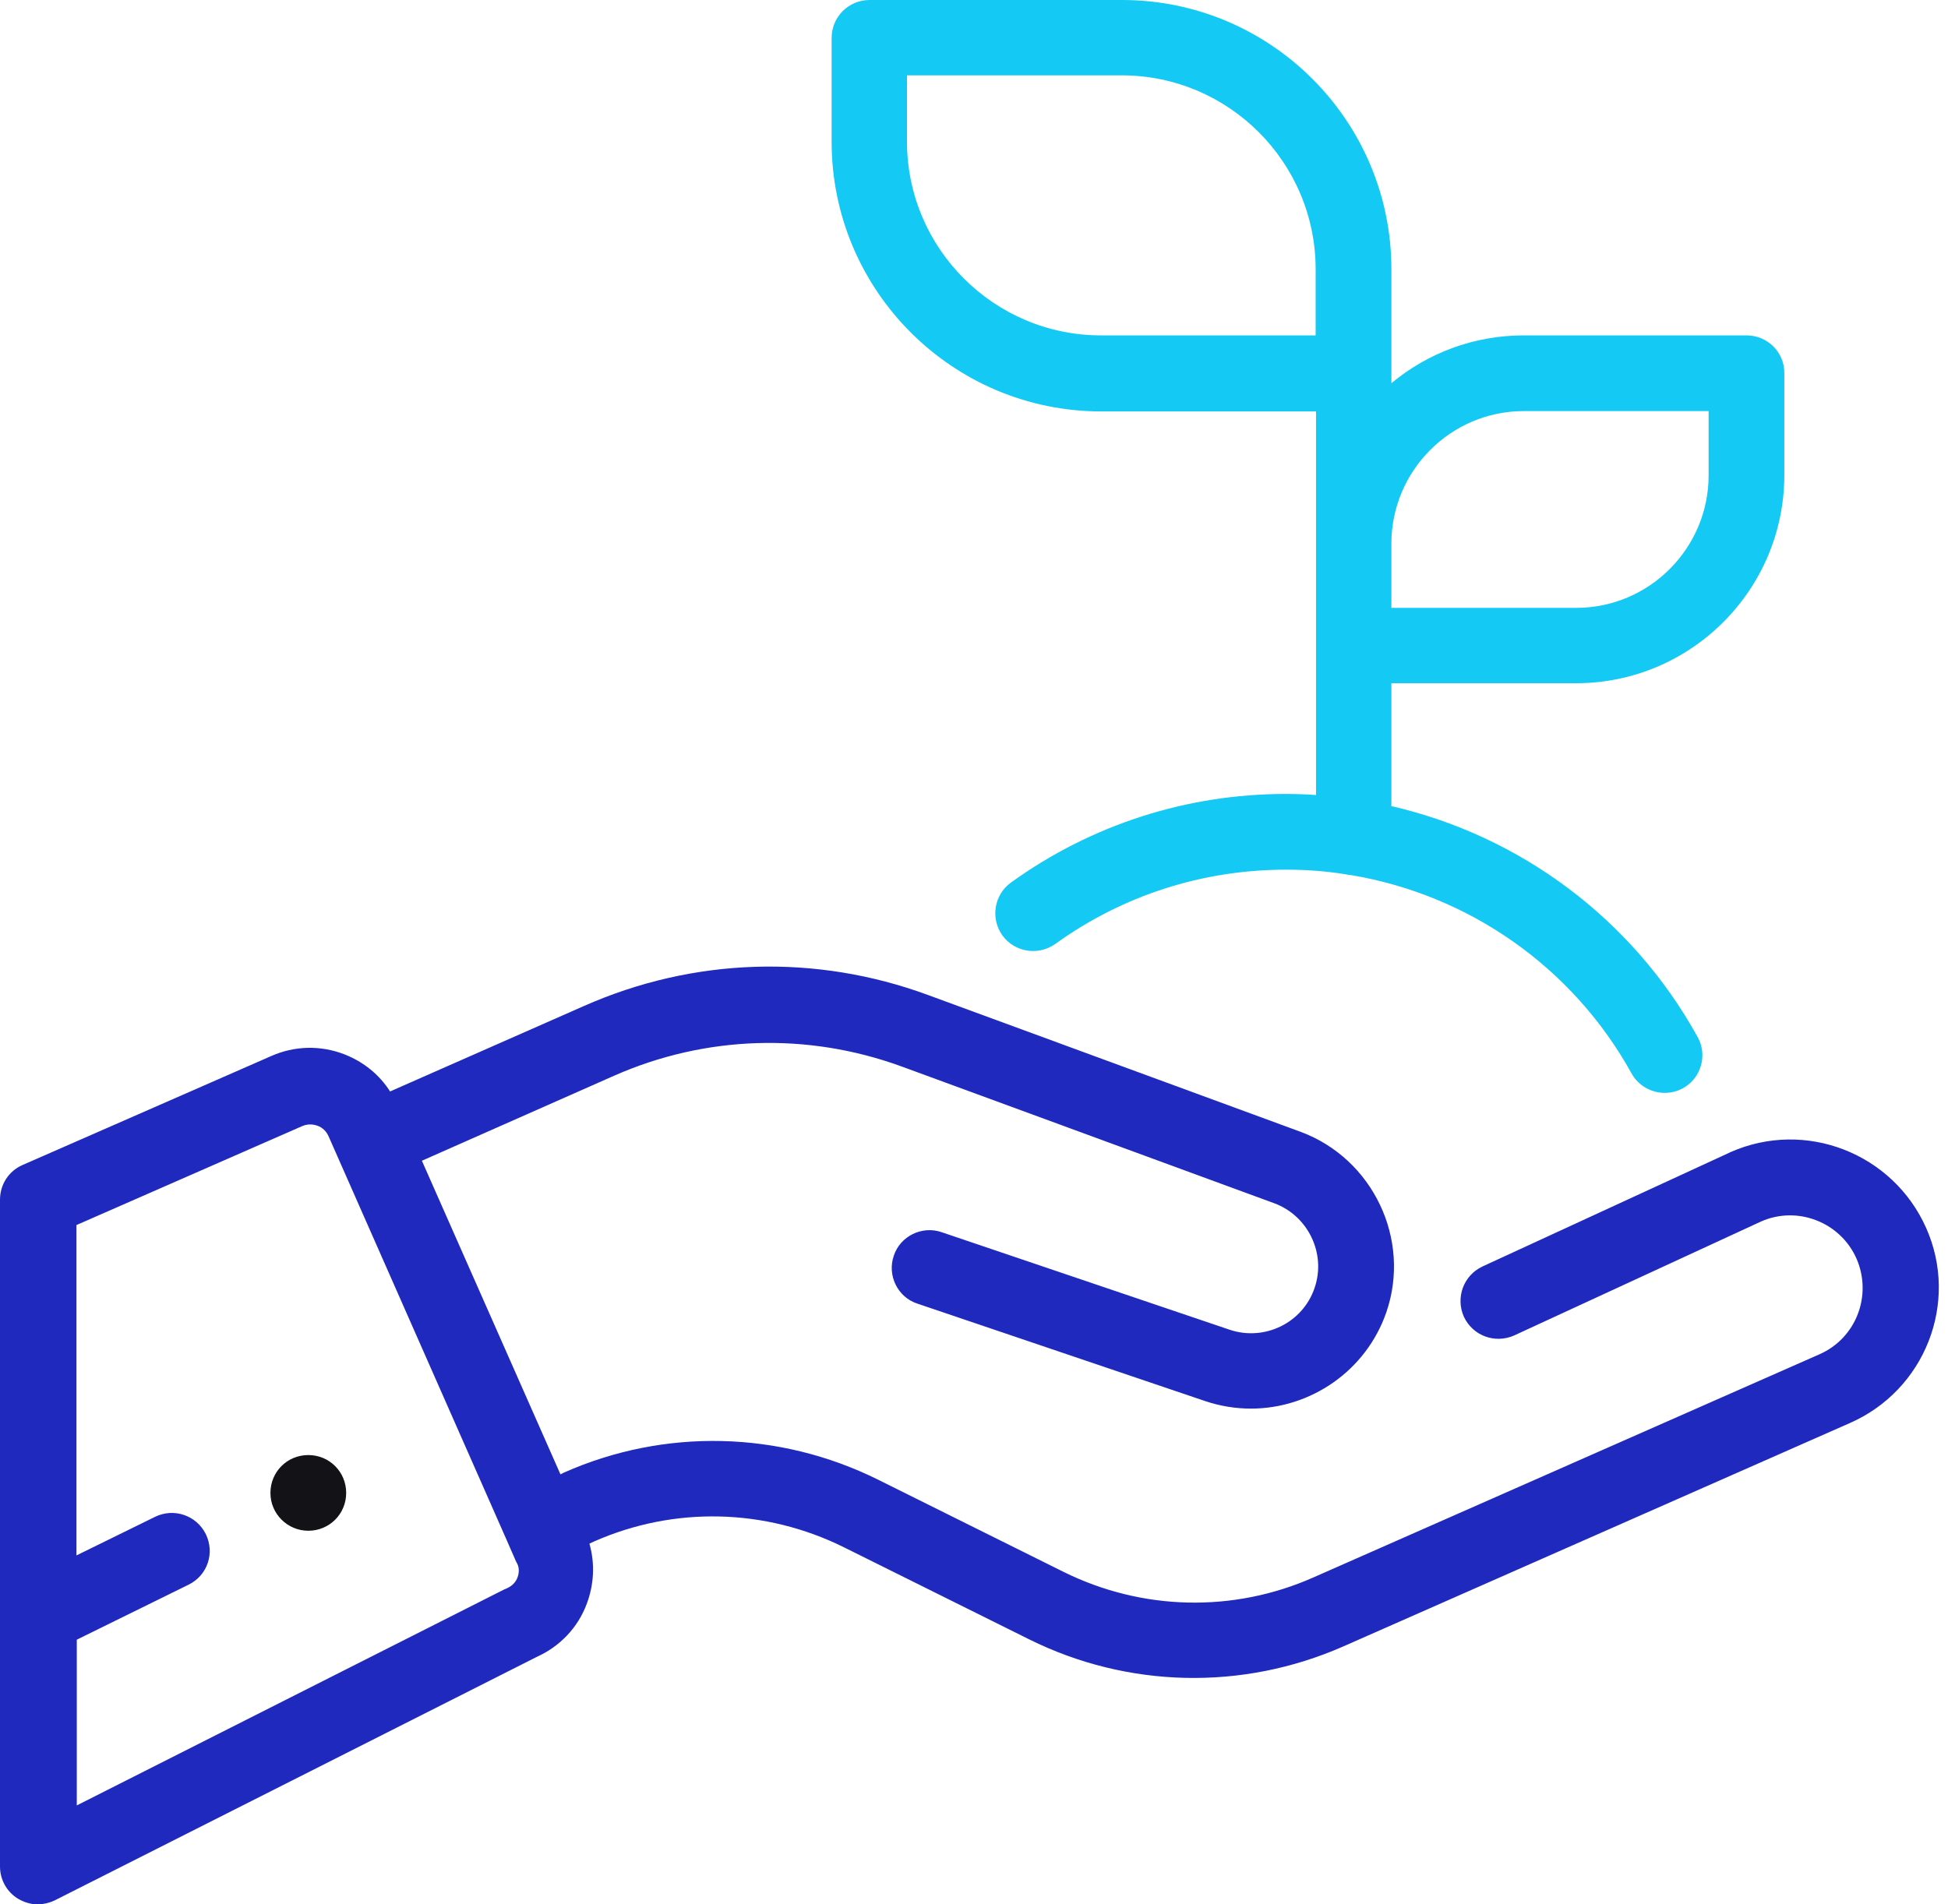
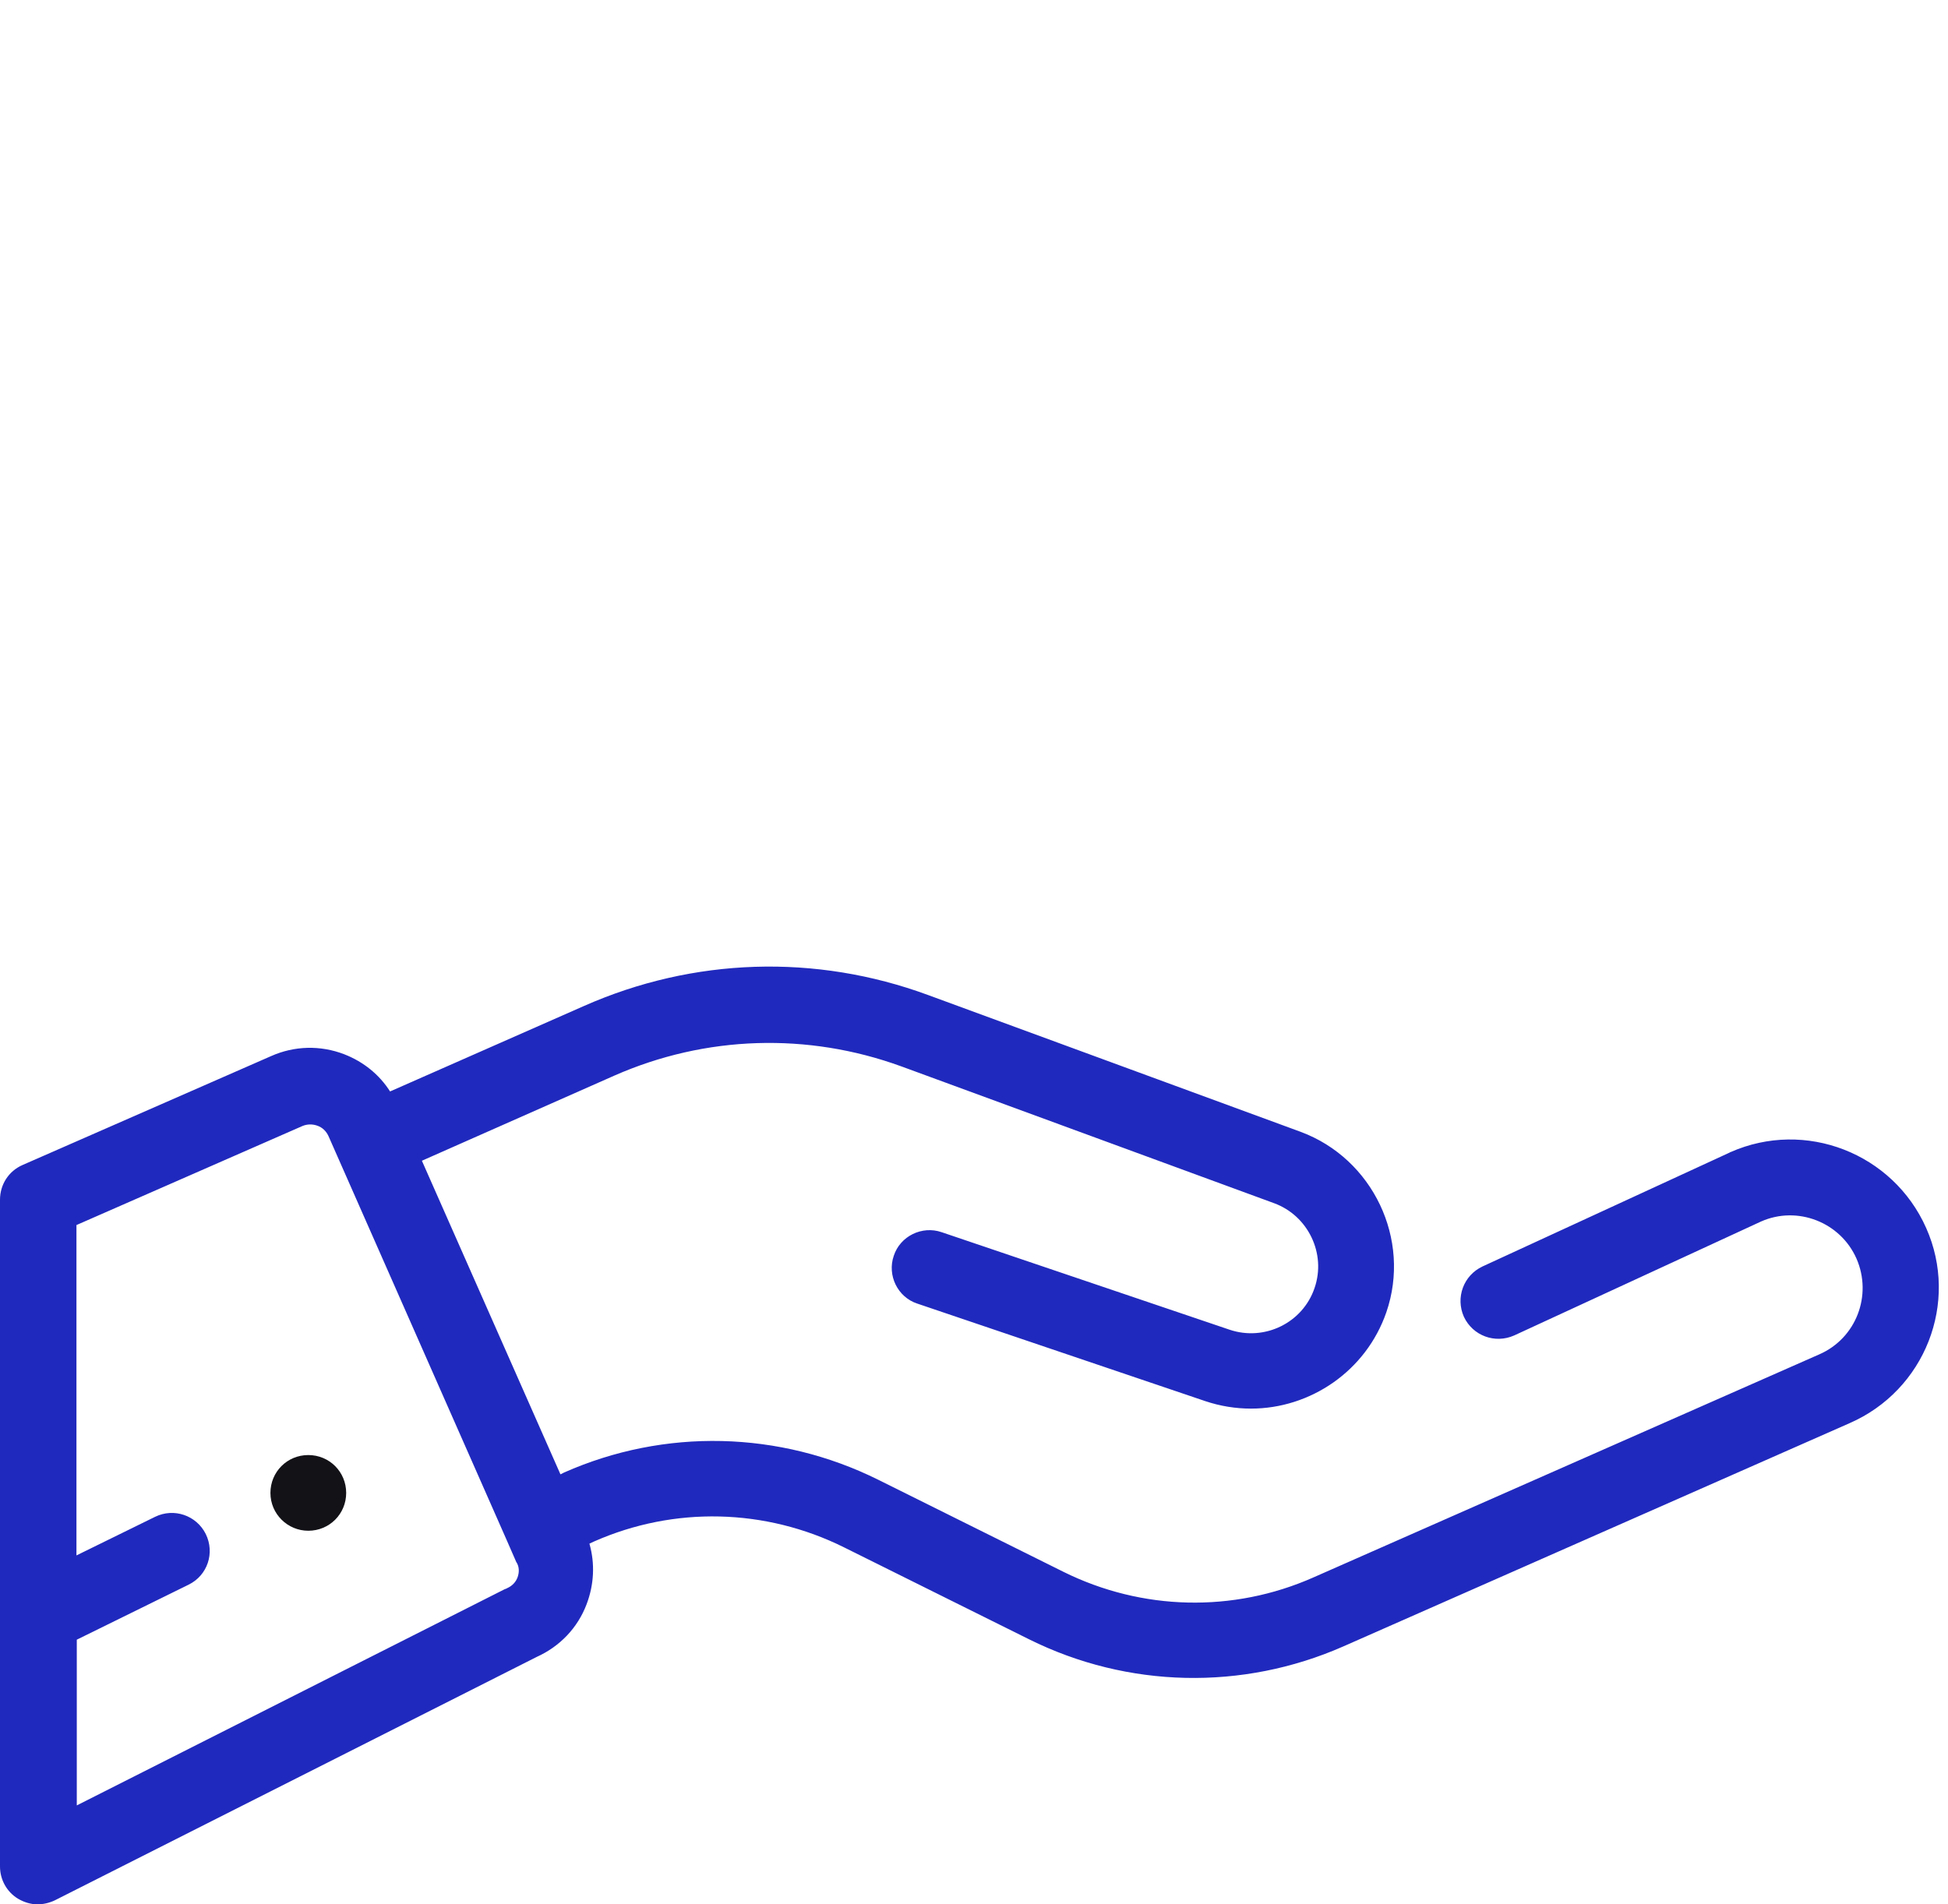
<svg xmlns="http://www.w3.org/2000/svg" width="45" height="44" viewBox="0 0 45 44" fill="none">
  <path d="M7.997 34.494C7.997 34.98 7.609 35.368 7.122 35.368C6.643 35.368 6.247 34.98 6.247 34.494C6.247 34.007 6.635 33.619 7.122 33.619C7.609 33.619 7.997 34.007 7.997 34.494Z" fill="#131217" />
-   <path d="M40.344 7.749H35.203C34.04 7.749 32.975 8.161 32.142 8.854V6.222C32.142 2.789 29.353 0 25.92 0H20.086C19.607 0 19.211 0.388 19.211 0.875V3.276C19.211 6.709 22 9.506 25.441 9.506H30.401V18.369C30.17 18.353 29.939 18.344 29.708 18.344C27.413 18.344 25.21 19.054 23.354 20.391C22.966 20.671 22.875 21.216 23.155 21.612C23.436 22 23.981 22.091 24.377 21.81C25.936 20.688 27.777 20.094 29.708 20.094C30.178 20.094 30.632 20.127 31.086 20.201C31.127 20.209 31.16 20.218 31.201 20.218C33.924 20.671 36.326 22.338 37.687 24.797C37.844 25.086 38.149 25.251 38.455 25.251C38.595 25.251 38.744 25.218 38.876 25.144C39.297 24.913 39.453 24.377 39.214 23.956C37.704 21.224 35.113 19.31 32.142 18.625V15.786H36.408C39.057 15.786 41.219 13.632 41.219 10.975V8.615C41.219 8.137 40.831 7.749 40.344 7.749ZM30.392 7.749H25.433C22.966 7.749 20.952 5.743 20.952 3.268V1.741H25.912C28.379 1.741 30.392 3.746 30.392 6.222V7.749ZM39.47 10.983C39.47 12.667 38.1 14.045 36.408 14.045H32.142V12.56C32.142 10.876 33.512 9.498 35.203 9.498H39.47V10.983Z" fill="#14CAF4" />
  <path d="M44.495 28.371C43.728 26.646 41.706 25.854 39.973 26.621C39.965 26.621 39.965 26.621 39.956 26.63L34.246 29.262C33.809 29.468 33.619 29.98 33.817 30.425C34.023 30.863 34.535 31.053 34.98 30.855L40.683 28.222C41.524 27.851 42.515 28.239 42.886 29.08C43.257 29.93 42.878 30.921 42.028 31.292L30.335 36.449C28.486 37.266 26.382 37.217 24.566 36.317L20.284 34.188C18.006 33.058 15.357 32.992 13.03 34.023L12.947 34.065L9.746 26.819L14.185 24.855C16.298 23.923 18.658 23.849 20.828 24.641L29.435 27.801C30.219 28.09 30.64 28.965 30.368 29.757C30.095 30.566 29.212 30.995 28.404 30.723L21.753 28.47C21.299 28.313 20.795 28.561 20.647 29.014C20.49 29.468 20.737 29.972 21.191 30.12L27.843 32.373C28.189 32.489 28.544 32.546 28.899 32.546C30.269 32.546 31.556 31.68 32.026 30.318C32.604 28.635 31.713 26.77 30.046 26.151L21.439 22.99C18.84 22.033 16.017 22.124 13.484 23.246L9.011 25.218C8.764 24.831 8.401 24.534 7.955 24.36C7.402 24.146 6.8 24.162 6.263 24.401L0.52 26.918C0.198 27.059 0 27.372 0 27.719V43.125C0 43.431 0.157 43.711 0.413 43.868C0.553 43.951 0.71 44 0.866 44C0.999 44 1.139 43.967 1.263 43.909L12.403 38.281C12.931 38.042 13.344 37.613 13.55 37.068C13.723 36.614 13.748 36.128 13.616 35.666L13.723 35.616C15.572 34.799 17.676 34.849 19.491 35.748L23.774 37.877C26.052 39.008 28.701 39.065 31.028 38.042L42.721 32.885C44.47 32.125 45.263 30.095 44.495 28.371ZM11.957 36.441C11.916 36.557 11.825 36.648 11.71 36.697C11.693 36.705 11.685 36.714 11.668 36.714L1.774 41.714V37.885L4.357 36.614C4.794 36.4 4.968 35.88 4.753 35.443C4.539 35.014 4.019 34.832 3.581 35.047L1.766 35.938V28.305L6.981 26.019C7.097 25.969 7.221 25.969 7.336 26.011C7.452 26.052 7.542 26.143 7.592 26.258L11.701 35.575L11.924 36.086C11.998 36.194 11.998 36.326 11.957 36.441Z" fill="#2029BD" />
</svg>